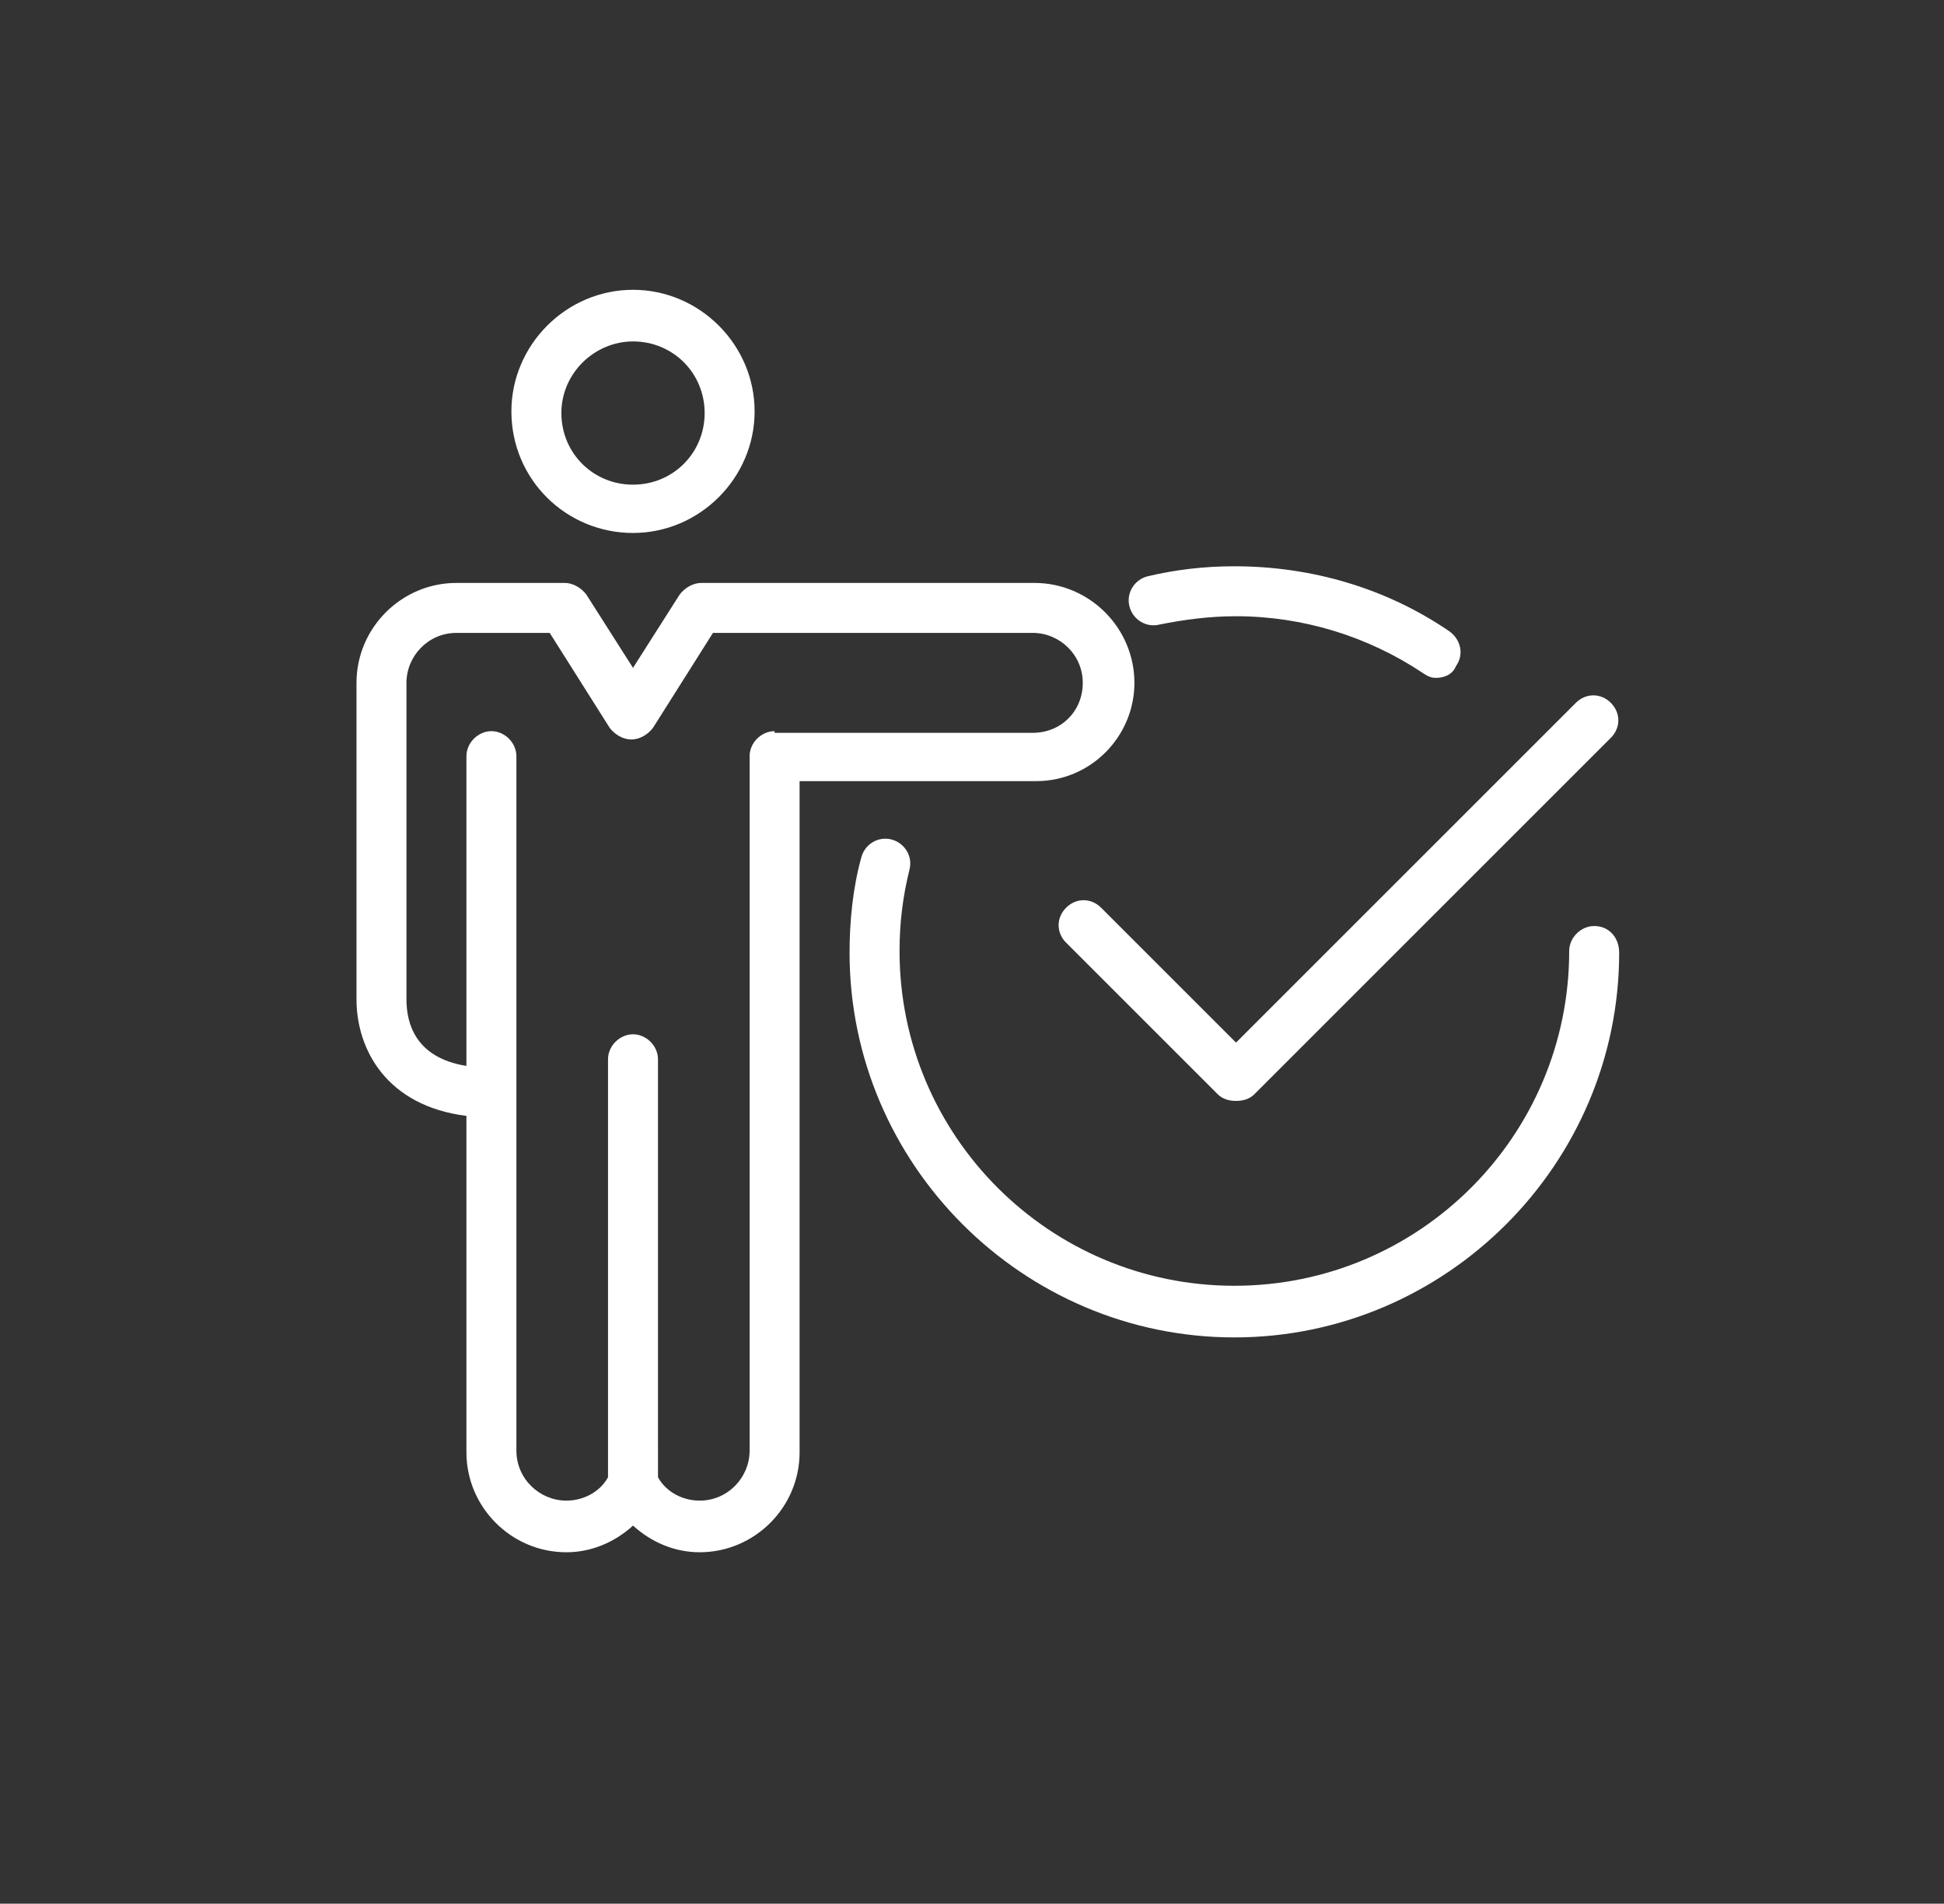
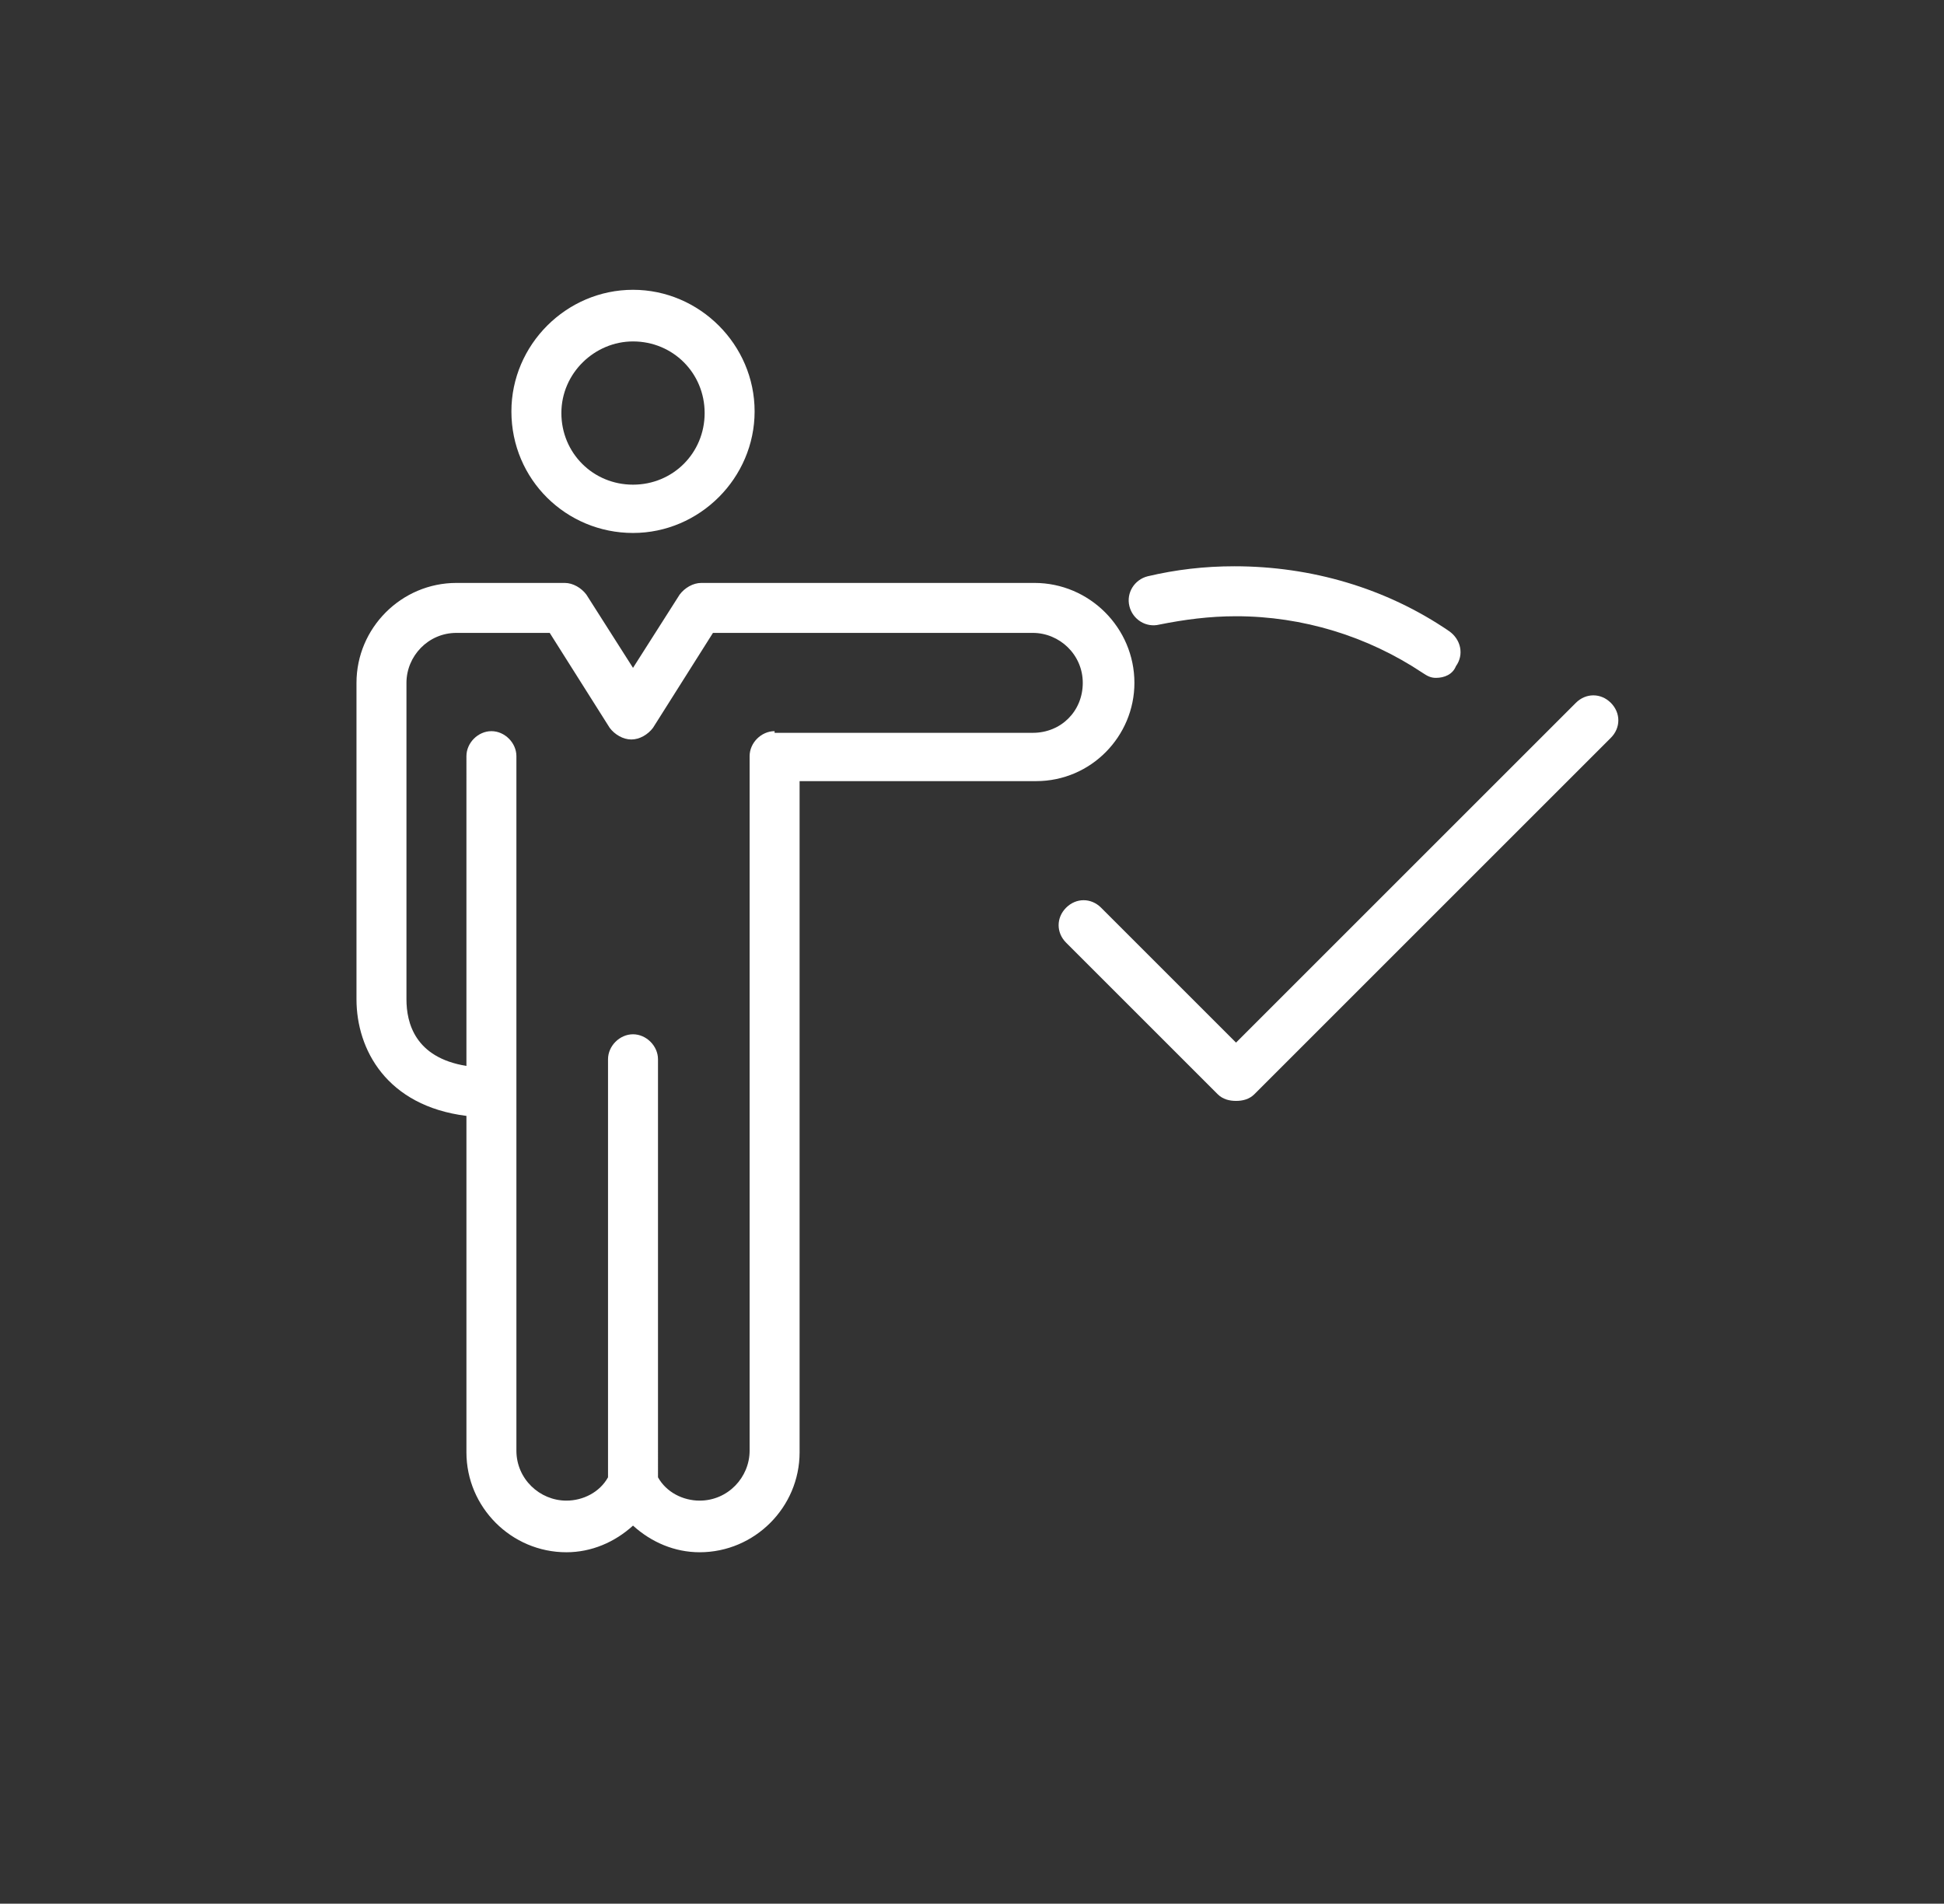
<svg xmlns="http://www.w3.org/2000/svg" version="1.1" id="Layer_1" x="0px" y="0px" viewBox="0 0 116.7 114.3" style="enable-background:new 0 0 116.7 114.3;" xml:space="preserve">
  <rect x="0" y="0" width="116.7" height="114.3" fill="#333333" stroke="none" />
  <style type="text/css">
	.st0{fill:#231F20;}
	.st1{fill:#FFFFFF;}
</style>
  <g>
    <path class="st1" d="M68.1,41c0-3.3-2.7-6-6-6H46.6c0,0-0.1,0-0.1,0h-4.4c-0.5,0-1,0.3-1.3,0.7L38,40.1l-2.8-4.4   c-0.3-0.4-0.8-0.7-1.3-0.7h-4.4c0,0-0.1,0-0.1,0h-2c-3.3,0-6,2.7-6,6v19c0,3,1.8,6.4,6.6,7v20.2c0,3.3,2.7,6,6,6   c1.5,0,2.9-0.6,4-1.6c1.1,1,2.5,1.6,4,1.6c3.3,0,6-2.7,6-6V46.9h14.2C65.5,46.9,68.1,44.2,68.1,41z M46.5,43.9   c-0.8,0-1.5,0.7-1.5,1.5v41.7c0,1.6-1.3,3-3,3c-1,0-2-0.5-2.5-1.4V63.6c0-0.8-0.7-1.5-1.5-1.5s-1.5,0.7-1.5,1.5v25.1   c-0.5,0.9-1.5,1.4-2.5,1.4c-1.6,0-3-1.3-3-3V45.4c0-0.8-0.7-1.5-1.5-1.5s-1.5,0.7-1.5,1.5V64c-3.1-0.5-3.6-2.6-3.6-4V41   c0-1.6,1.3-3,3-3h2.1c0,0,0.1,0,0.1,0h3.4l3.6,5.7c0.3,0.4,0.8,0.7,1.3,0.7s1-0.3,1.3-0.7l3.6-5.7h3.4c0,0,0.1,0,0.1,0h15.7   c1.6,0,3,1.3,3,3s-1.3,3-3,3H46.5z" />
    <path class="st1" d="M38,32c4,0,7.3-3.3,7.3-7.3c0-4-3.3-7.3-7.3-7.3s-7.3,3.3-7.3,7.3C30.7,28.8,34,32,38,32z M38,20.5   c2.4,0,4.3,1.9,4.3,4.3c0,2.4-1.9,4.3-4.3,4.3s-4.3-1.9-4.3-4.3C33.7,22.4,35.7,20.5,38,20.5z" />
    <path class="st1" d="M66.1,54.5c-0.6-0.6-1.5-0.6-2.1,0s-0.6,1.5,0,2.1l9.1,9.1c0.3,0.3,0.7,0.4,1.1,0.4s0.8-0.1,1.1-0.4l21.4-21.4   c0.6-0.6,0.6-1.5,0-2.1s-1.5-0.6-2.1,0L74.2,62.6L66.1,54.5z" />
    <path class="st1" d="M69.6,37.5c1.5-0.3,3-0.5,4.6-0.5c4,0,7.9,1.2,11.2,3.4c0.3,0.2,0.5,0.3,0.8,0.3c0.5,0,1-0.2,1.2-0.7   c0.5-0.7,0.3-1.6-0.4-2.1c-3.8-2.6-8.3-3.9-12.9-3.9c-1.8,0-3.5,0.2-5.2,0.6c-0.8,0.2-1.3,1-1.1,1.8S68.8,37.7,69.6,37.5z" />
-     <path class="st1" d="M95.7,55.6c-0.8,0-1.5,0.7-1.5,1.5c0,11.1-9,20.1-20.1,20.1c-11.1,0-20.1-9-20.1-20.1c0-1.7,0.2-3.3,0.6-4.9   c0.2-0.8-0.3-1.6-1.1-1.8c-0.8-0.2-1.6,0.3-1.8,1.1c-0.5,1.8-0.7,3.8-0.7,5.7c0,12.7,10.4,23.1,23.1,23.1   c12.7,0,23.1-10.4,23.1-23.1C97.2,56.3,96.6,55.6,95.7,55.6z" />
  </g>
</svg>